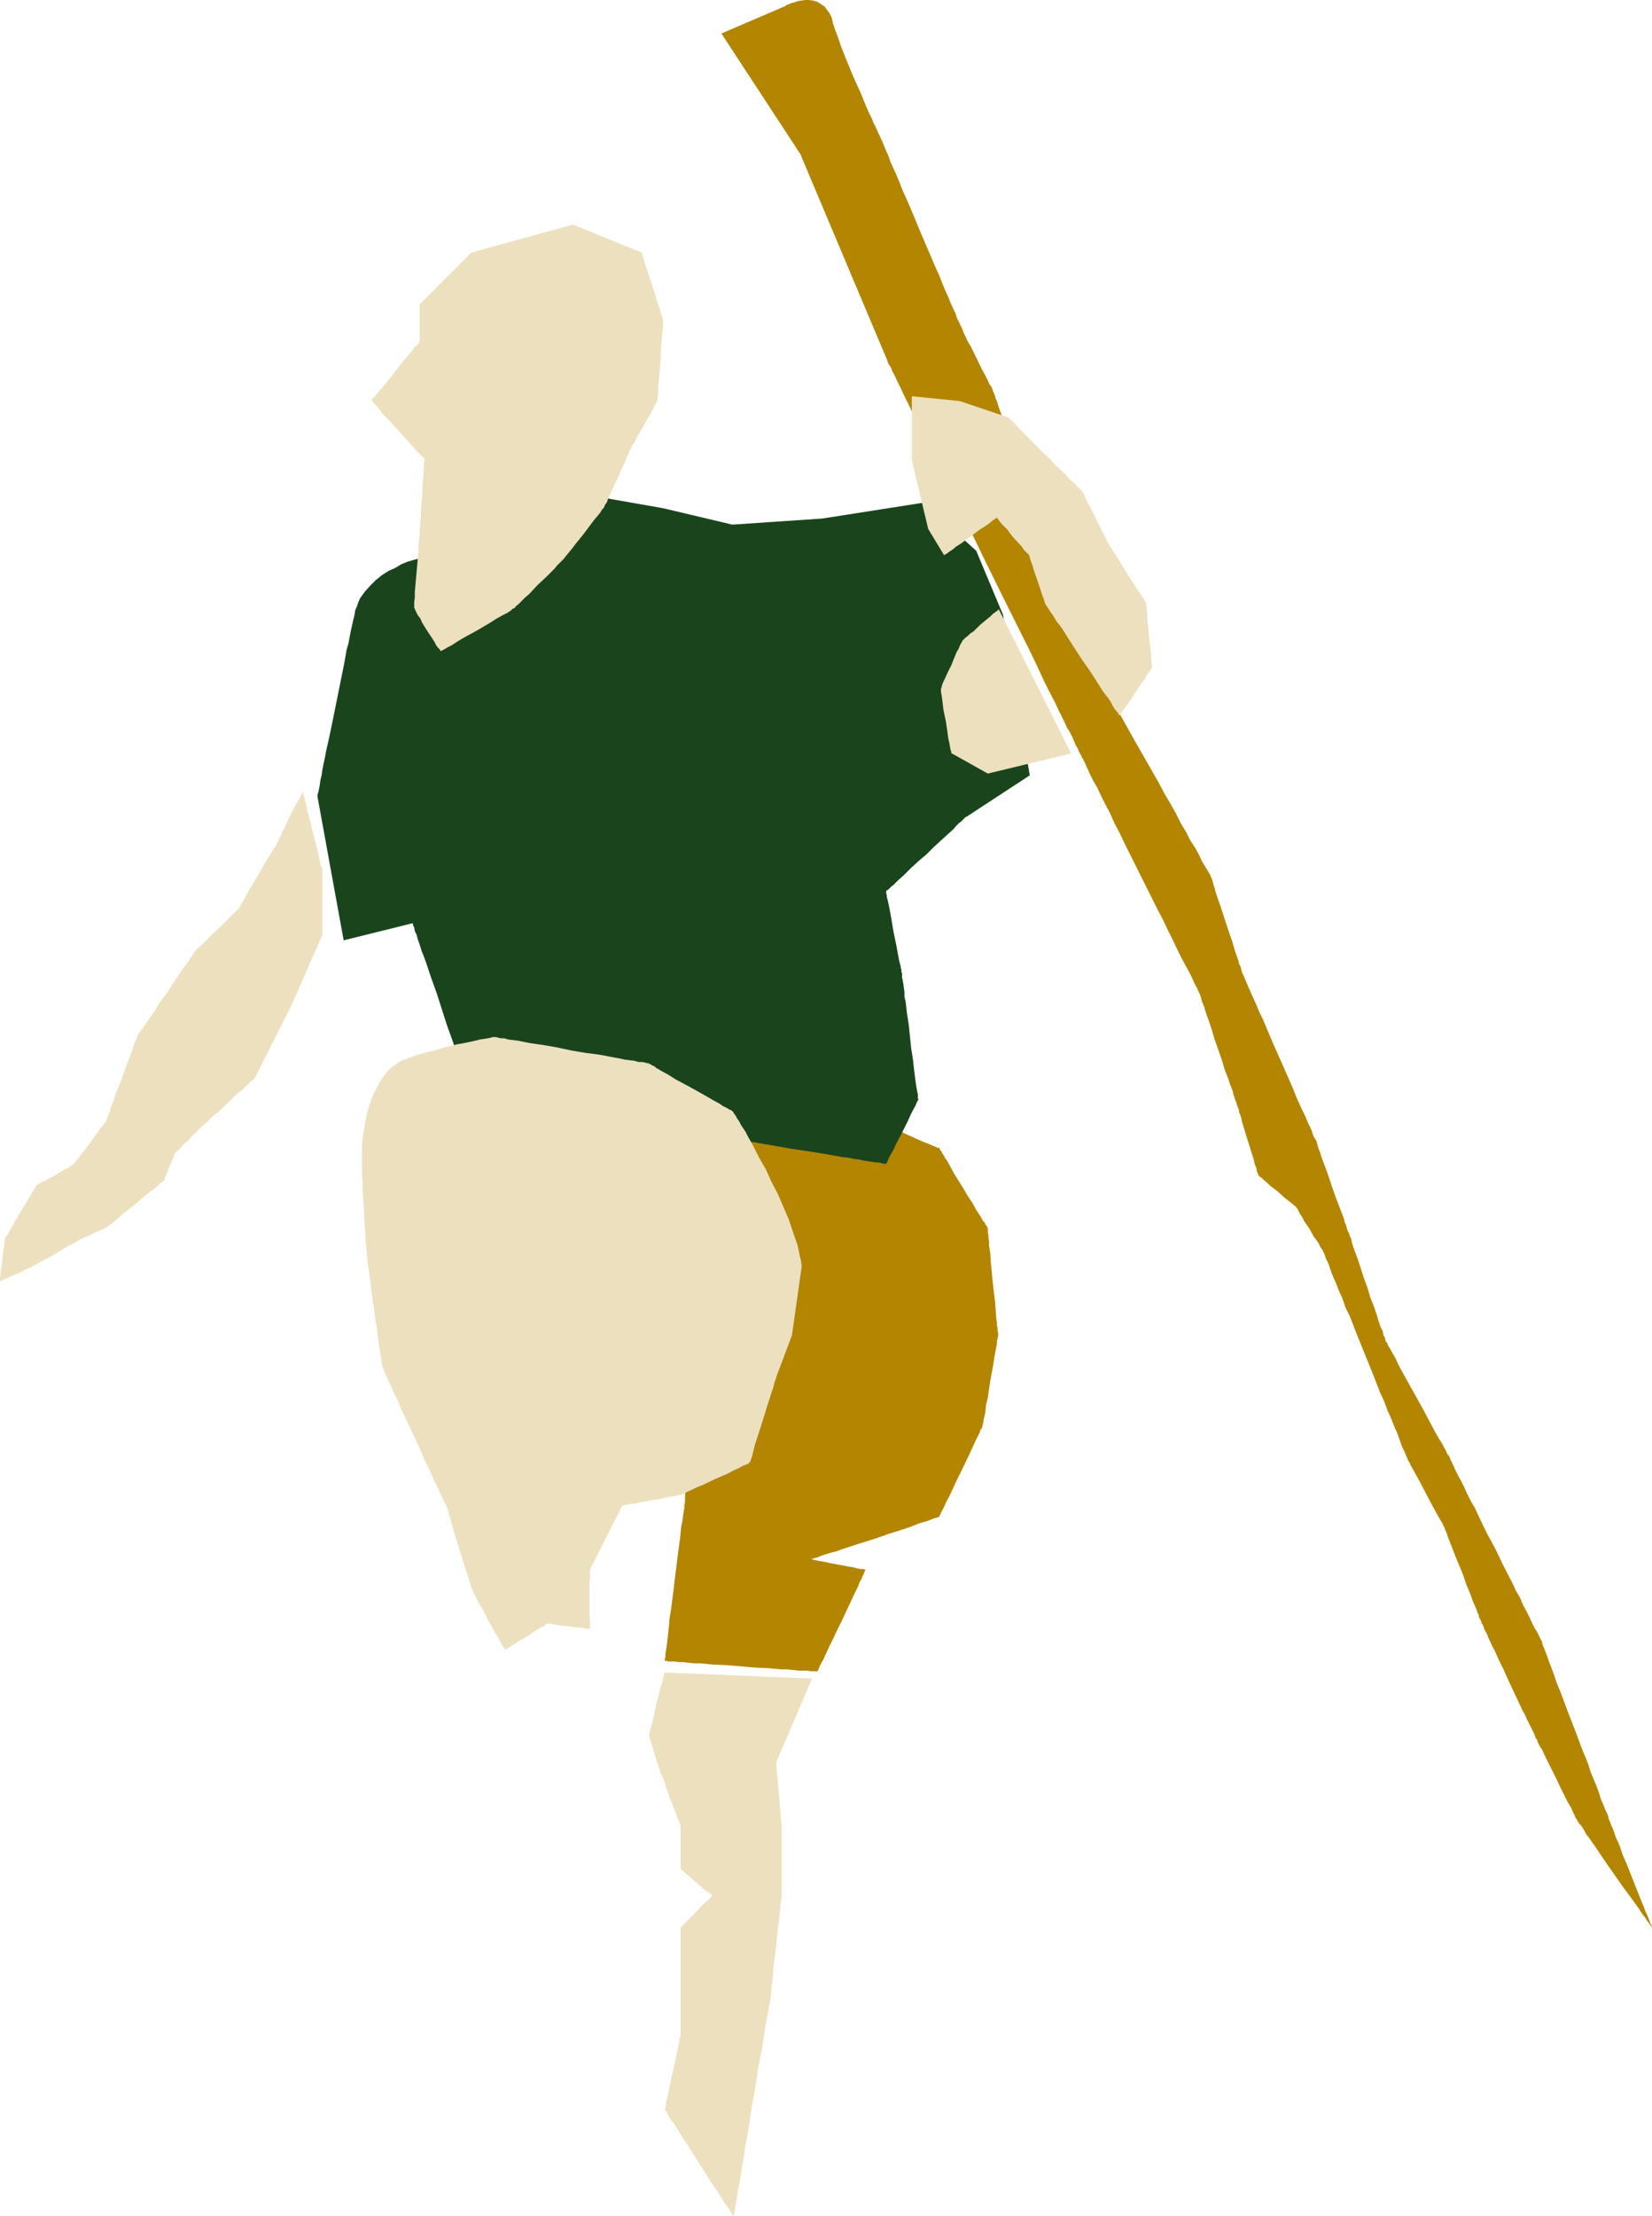
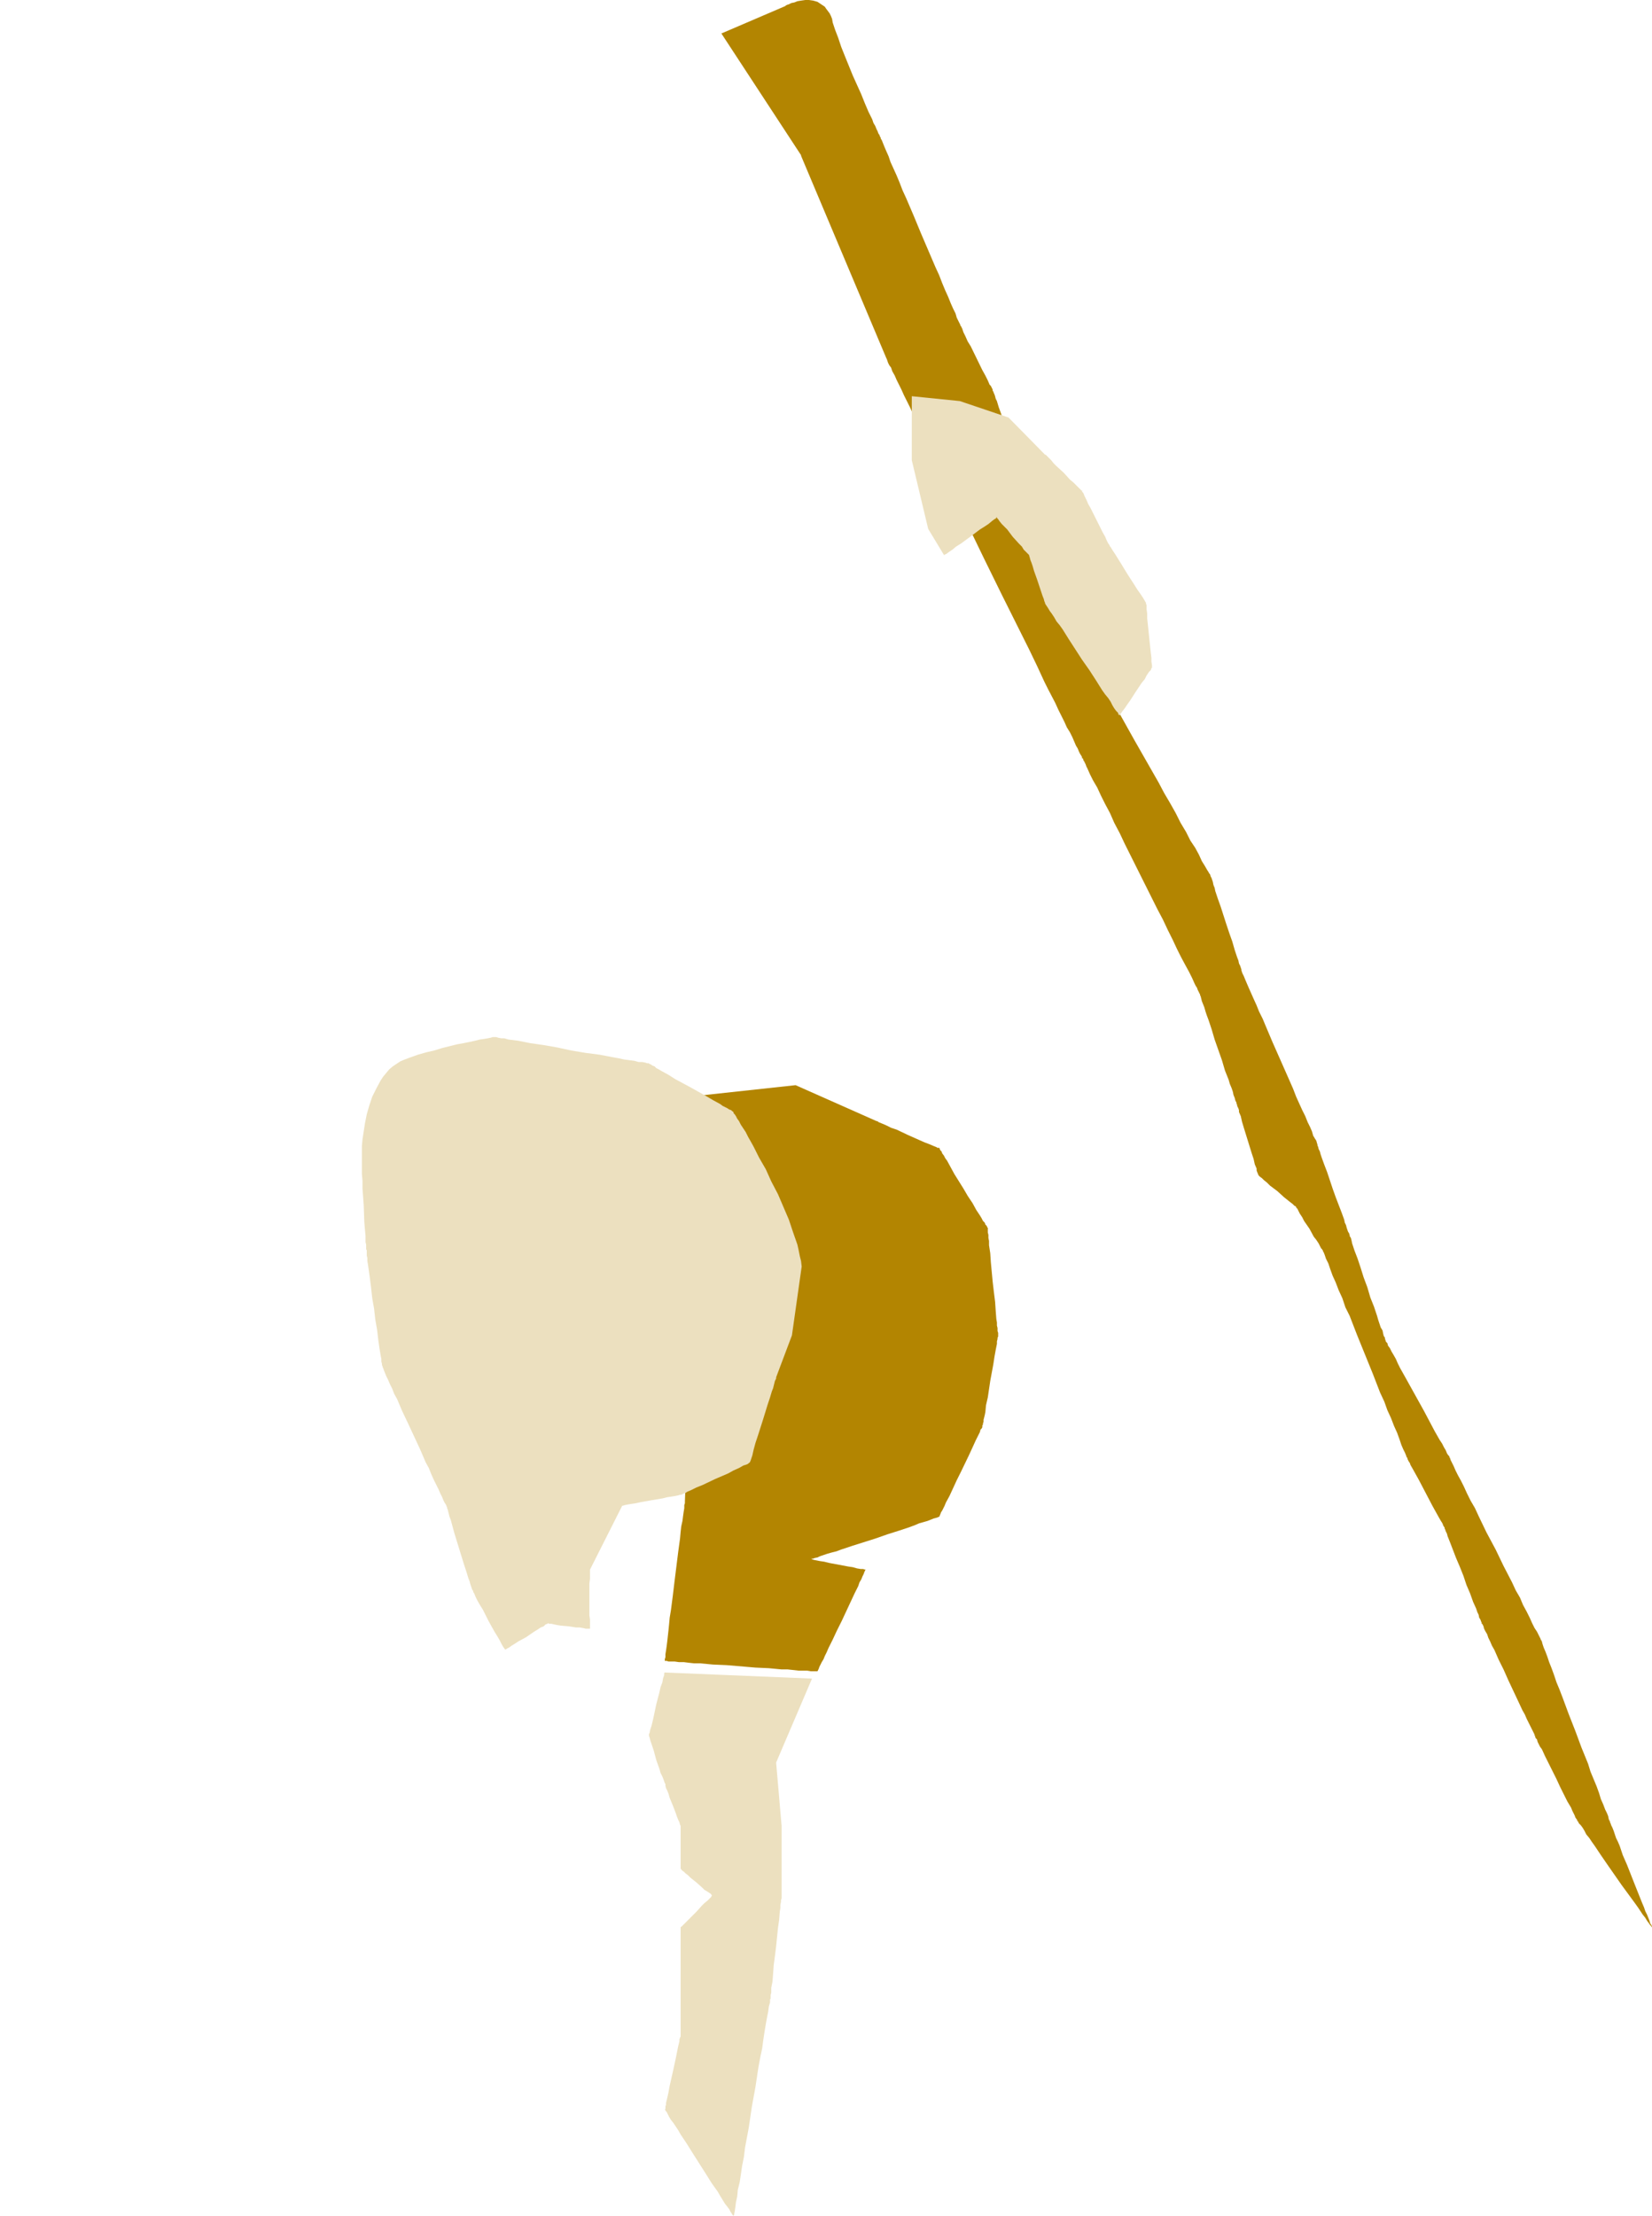
<svg xmlns="http://www.w3.org/2000/svg" xmlns:ns1="http://sodipodi.sourceforge.net/DTD/sodipodi-0.dtd" xmlns:ns2="http://www.inkscape.org/namespaces/inkscape" version="1.0" width="116.101mm" height="155.668mm" id="svg9" ns1:docname="T &amp; F - Pole Vaulter 04.wmf">
  <ns1:namedview id="namedview9" pagecolor="#ffffff" bordercolor="#000000" borderopacity="0.25" ns2:showpageshadow="2" ns2:pageopacity="0.0" ns2:pagecheckerboard="0" ns2:deskcolor="#d1d1d1" ns2:document-units="mm" />
  <defs id="defs1">
    <pattern id="WMFhbasepattern" patternUnits="userSpaceOnUse" width="6" height="6" x="0" y="0" />
  </defs>
  <path style="fill:#b38501;fill-opacity:1;fill-rule:evenodd;stroke:none" d="m 191.615,8.888 16.964,-7.272 0.162,-0.162 0.323,-0.162 0.485,-0.162 0.646,-0.323 0.808,-0.162 0.808,-0.323 0.969,-0.162 L 213.911,0 h 0.969 l 1.131,0.162 1.131,0.323 0.969,0.646 0.969,0.646 0.323,0.485 0.485,0.646 0.485,0.646 0.323,0.646 0.323,0.808 0.162,0.97 0.646,1.939 0.808,2.101 0.808,2.424 0.969,2.424 2.1,5.171 2.262,5.009 0.969,2.424 0.969,2.262 0.969,1.939 0.323,0.97 0.485,0.808 0.323,0.808 0.323,0.646 0.162,0.485 0.323,0.485 0.162,0.485 0.162,0.162 v 0.162 0.162 0 l 0.162,0.162 0.162,0.323 0.323,0.808 0.323,0.808 0.485,1.131 0.646,1.454 0.485,1.454 0.808,1.778 0.808,1.778 0.808,1.939 0.808,2.101 0.969,2.101 1.939,4.525 1.939,4.686 1.939,4.525 1.939,4.525 0.969,2.101 0.808,2.101 0.808,1.939 0.808,1.778 0.646,1.616 0.646,1.454 0.646,1.293 0.323,1.131 0.485,0.97 0.323,0.646 0.162,0.323 v 0.162 0 l 0.162,0.162 0.162,0.323 0.162,0.323 0.162,0.485 0.162,0.485 0.485,0.97 0.646,1.454 0.808,1.293 3.07,6.302 0.808,1.454 0.646,1.293 0.485,1.131 0.323,0.323 0.323,0.646 0.162,0.323 v 0.162 0.162 l 0.162,0.162 0.162,0.485 0.162,0.323 0.162,0.485 0.162,0.646 0.323,0.646 0.485,1.616 0.646,1.778 0.646,2.101 0.808,2.262 0.969,2.585 0.808,2.585 1.131,2.909 0.969,2.909 0.969,3.07 1.131,3.07 2.262,6.302 2.262,6.302 1.131,3.07 0.969,3.07 0.969,2.909 1.131,2.909 0.808,2.585 0.969,2.424 0.808,2.424 0.646,1.939 0.646,1.778 0.323,0.808 0.162,0.808 0.323,0.646 0.162,0.485 0.162,0.485 0.162,0.485 0.162,0.323 v 0.162 l 0.162,0.162 v 0 0.162 l 0.162,0.162 v 0.162 l 0.162,0.323 0.323,0.323 0.162,0.485 0.323,0.485 0.323,0.646 0.808,1.454 0.808,1.616 1.131,1.778 1.131,2.101 1.293,2.262 1.293,2.424 1.293,2.585 1.454,2.585 3.07,5.494 3.231,5.656 3.231,5.656 1.454,2.747 1.616,2.747 1.454,2.585 1.293,2.585 1.454,2.424 1.131,2.262 1.293,1.939 0.969,1.778 0.808,1.778 0.808,1.293 0.646,1.131 0.323,0.485 0.162,0.323 0.162,0.162 0.162,0.323 v 0 0.162 0 l 0.162,0.323 0.162,0.323 0.162,0.485 0.162,0.485 0.162,0.808 0.323,0.808 0.162,0.808 0.646,1.939 0.808,2.262 1.454,4.525 0.808,2.424 0.808,2.262 0.646,2.262 0.646,1.939 0.323,0.808 0.162,0.808 0.323,0.646 0.162,0.485 0.162,0.485 v 0.323 l 0.162,0.323 v 0 0.162 l 0.162,0.323 0.323,0.646 0.323,0.808 0.485,1.131 0.485,1.131 0.646,1.454 0.646,1.454 0.808,1.778 0.646,1.616 0.969,1.939 0.808,1.939 1.777,4.201 3.716,8.403 1.777,4.04 0.808,2.101 0.808,1.778 0.808,1.778 0.808,1.616 0.646,1.616 0.646,1.293 0.485,1.131 0.323,1.131 0.485,0.808 0.323,0.485 0.162,0.485 v 0 0.162 l 0.162,0.323 v 0.323 l 0.162,0.323 0.162,0.646 0.323,0.646 0.162,0.646 0.323,0.97 0.646,1.778 0.808,2.101 1.454,4.363 0.808,2.262 0.808,2.101 0.808,2.101 0.646,1.778 0.162,0.808 0.323,0.646 0.162,0.646 0.162,0.485 0.162,0.485 0.162,0.323 0.162,0.162 v 0.162 0 l 0.162,0.323 v 0.323 l 0.323,0.485 0.162,0.646 0.162,0.808 0.323,0.97 0.323,0.97 0.808,2.101 0.808,2.424 0.808,2.585 0.969,2.585 0.808,2.747 0.969,2.424 0.808,2.424 0.323,1.131 0.323,0.97 0.323,0.97 0.485,0.808 0.162,0.808 0.162,0.646 0.323,0.485 v 0.323 l 0.162,0.323 v 0 0.162 l 0.162,0.323 0.323,0.323 0.162,0.646 0.485,0.646 0.485,0.97 0.485,0.808 0.646,1.131 0.485,1.131 0.646,1.293 1.454,2.585 1.616,2.909 1.616,2.909 1.616,2.909 1.454,2.747 1.454,2.747 0.646,1.131 0.646,1.131 0.646,0.97 0.485,0.97 0.485,0.808 0.323,0.808 0.323,0.485 0.323,0.323 v 0.323 h 0.162 v 0.162 0 l 0.162,0.485 0.323,0.646 0.485,0.97 0.485,1.131 0.646,1.293 0.808,1.454 0.808,1.616 0.808,1.778 0.969,1.939 1.131,1.939 0.969,2.101 2.1,4.363 2.423,4.525 2.1,4.363 2.262,4.363 0.969,2.101 1.131,1.939 0.808,1.939 0.969,1.778 0.808,1.616 0.646,1.454 0.646,1.293 0.646,0.97 0.485,0.97 0.323,0.646 0.162,0.323 v 0.162 l 0.162,0.162 0.162,0.323 0.162,0.646 0.323,0.97 0.485,1.131 0.485,1.293 0.485,1.454 0.646,1.616 0.646,1.778 0.646,1.939 0.808,1.939 0.808,2.101 1.616,4.363 1.777,4.525 1.616,4.363 1.777,4.363 0.646,2.101 0.808,1.939 0.808,1.939 0.646,1.778 0.485,1.616 0.646,1.454 0.485,1.293 0.485,0.97 0.323,0.808 0.162,0.808 0.162,0.323 v 0.162 h 0.162 v 0.323 l 0.162,0.323 0.162,0.485 0.323,0.646 0.323,0.808 0.323,0.97 0.323,0.97 0.485,0.97 0.485,1.131 0.808,2.424 1.131,2.585 2.1,5.332 0.969,2.424 0.969,2.424 0.485,1.131 0.323,0.97 0.485,0.97 0.323,0.808 0.323,0.808 0.162,0.646 0.323,0.485 0.162,0.323 v 0.323 0 0 l -0.162,-0.323 -0.323,-0.323 -0.323,-0.485 -0.485,-0.646 -0.485,-0.808 -0.646,-0.808 -0.646,-0.97 -0.646,-0.97 -0.808,-1.131 -1.777,-2.424 -1.777,-2.424 -3.716,-5.332 -1.777,-2.585 -1.616,-2.424 -0.808,-1.131 -0.646,-0.97 -0.808,-0.97 -0.485,-0.97 -0.485,-0.808 -0.485,-0.646 -0.485,-0.485 -0.162,-0.323 -0.162,-0.323 h -0.162 v -0.162 -0.162 l -0.162,-0.162 -0.323,-0.485 -0.162,-0.485 -0.323,-0.646 -0.323,-0.646 -0.323,-0.808 -0.969,-1.616 -0.969,-1.939 -0.969,-1.939 -0.969,-2.101 -2.1,-4.201 -0.969,-1.939 -0.808,-1.778 -0.485,-0.646 -0.323,-0.646 -0.323,-0.646 -0.162,-0.646 -0.323,-0.323 -0.162,-0.323 v -0.162 -0.162 h -0.162 v -0.323 l -0.162,-0.323 -0.323,-0.646 -0.323,-0.646 -0.323,-0.646 -0.485,-0.97 -0.485,-0.97 -0.485,-1.131 -0.646,-1.131 -1.131,-2.424 -1.293,-2.747 -1.293,-2.747 -1.293,-2.909 -1.293,-2.585 -1.131,-2.585 -0.646,-1.131 -0.485,-1.131 -0.485,-0.97 -0.323,-0.97 -0.485,-0.808 -0.323,-0.646 -0.162,-0.646 -0.162,-0.323 -0.162,-0.323 h -0.162 v -0.162 -0.162 l -0.162,-0.323 -0.162,-0.485 -0.323,-0.485 -0.162,-0.808 -0.323,-0.646 -0.323,-0.97 -0.808,-1.778 -0.808,-2.262 -0.969,-2.262 -0.808,-2.424 -0.969,-2.424 -0.969,-2.262 -0.808,-2.101 -0.808,-2.101 -0.323,-0.808 -0.323,-0.808 -0.162,-0.646 -0.323,-0.646 -0.162,-0.485 -0.162,-0.323 v -0.162 -0.162 h -0.162 v -0.162 l -0.162,-0.162 -0.162,-0.485 -0.162,-0.323 -0.323,-0.485 -0.646,-1.131 -0.808,-1.454 -0.808,-1.454 -3.554,-6.787 -0.808,-1.454 -0.808,-1.454 -0.646,-1.131 -0.162,-0.485 -0.323,-0.485 -0.162,-0.323 -0.162,-0.323 v -0.162 -0.162 0 h -0.162 l -0.162,-0.485 -0.323,-0.808 -0.485,-0.97 -0.485,-1.131 -0.485,-1.454 -0.646,-1.778 -0.808,-1.778 -0.808,-2.101 -0.969,-2.101 -0.808,-2.262 -1.131,-2.424 -1.939,-5.009 -4.201,-10.342 -1.939,-5.009 -1.131,-2.262 -0.808,-2.424 -0.969,-2.101 -0.808,-2.101 -0.808,-1.778 -0.646,-1.778 -0.485,-1.454 -0.646,-1.293 -0.323,-0.97 -0.323,-0.808 -0.162,-0.162 v -0.323 h -0.162 v -0.162 0 l -0.323,-0.323 -0.323,-0.646 -0.323,-0.646 -0.646,-0.97 -0.646,-0.808 -1.131,-2.101 -1.454,-2.101 -0.485,-0.97 -0.646,-0.97 -0.323,-0.646 -0.323,-0.646 -0.323,-0.323 v -0.162 l -0.162,-0.162 -0.323,-0.162 -0.485,-0.485 -0.646,-0.485 -0.808,-0.646 -0.808,-0.646 -1.777,-1.616 -1.939,-1.454 -0.808,-0.808 -0.808,-0.646 -0.485,-0.485 -0.646,-0.485 -0.323,-0.323 v -0.162 0 l -0.162,-0.162 v -0.162 l -0.162,-0.323 -0.162,-0.485 v -0.485 l -0.485,-1.131 -0.323,-1.454 -0.485,-1.454 -2.1,-6.787 -0.485,-1.616 -0.323,-1.454 -0.485,-1.131 v -0.485 l -0.162,-0.485 -0.162,-0.323 -0.162,-0.323 v -0.162 0 -0.162 l -0.162,-0.162 v -0.323 l -0.323,-0.646 -0.162,-0.646 -0.323,-0.808 -0.162,-0.808 -0.323,-0.97 -0.485,-1.131 -0.323,-1.131 -0.969,-2.424 -0.808,-2.747 -0.969,-2.747 -0.969,-2.747 -0.808,-2.747 -0.808,-2.424 -0.485,-1.293 -0.323,-0.97 -0.323,-1.131 -0.323,-0.808 -0.323,-0.808 -0.162,-0.646 -0.162,-0.646 -0.162,-0.323 v -0.323 h -0.162 v -0.162 0 l -0.162,-0.323 -0.162,-0.323 -0.162,-0.323 -0.162,-0.485 -0.323,-0.485 -0.323,-0.646 -0.646,-1.454 -0.808,-1.616 -0.969,-1.778 -1.131,-2.101 -1.131,-2.262 -1.131,-2.424 -1.293,-2.585 -1.293,-2.747 -1.454,-2.747 -1.454,-2.909 -2.908,-5.817 -2.908,-5.817 -1.454,-2.909 -1.293,-2.747 -1.454,-2.747 -1.131,-2.585 -1.293,-2.424 -1.131,-2.262 -0.969,-2.101 -1.131,-1.939 -0.808,-1.616 -0.646,-1.454 -0.323,-0.646 -0.162,-0.485 -0.485,-0.97 -0.162,-0.162 v -0.323 l -0.162,-0.162 v 0 h -0.162 v -0.323 l -0.162,-0.323 -0.323,-0.485 -0.323,-0.646 -0.323,-0.808 -0.485,-0.808 -0.485,-1.131 -0.485,-1.131 -0.646,-1.293 -0.808,-1.293 -0.646,-1.454 -0.808,-1.616 -0.808,-1.616 -0.808,-1.778 -1.939,-3.717 -0.969,-1.939 -1.939,-4.201 -2.1,-4.363 -2.262,-4.525 -2.423,-4.848 -2.423,-4.848 -4.847,-9.857 -4.847,-10.019 -2.423,-4.848 -2.262,-4.686 -2.262,-4.686 -2.1,-4.363 -2.1,-4.201 -0.969,-1.939 -0.969,-1.939 -0.969,-1.778 -0.808,-1.778 -0.808,-1.616 -0.808,-1.616 -0.646,-1.454 -0.646,-1.293 -0.646,-1.293 -0.485,-1.131 -0.646,-1.131 -0.323,-0.97 -0.485,-0.646 -0.323,-0.646 -0.162,-0.485 -0.162,-0.485 -0.162,-0.323 v 0 L 212.78,41.367 v -0.162 z" id="path1" />
  <path style="fill:#b38501;fill-opacity:1;fill-rule:evenodd;stroke:none" d="m 185.961,290.864 25.366,-2.747 21.488,9.534 v 0 h 0.162 l 0.485,0.323 0.808,0.323 1.131,0.485 1.293,0.646 1.454,0.485 3.07,1.454 2.908,1.293 1.454,0.646 1.293,0.485 1.131,0.485 0.808,0.323 0.162,0.162 h 0.323 0.162 v 0 l 0.162,0.162 v 0.162 l 0.162,0.323 0.323,0.323 0.162,0.485 0.485,0.646 0.323,0.646 0.485,0.646 0.969,1.778 0.969,1.778 2.423,3.878 1.131,1.939 1.293,1.939 0.969,1.778 0.969,1.454 0.485,0.808 0.323,0.646 0.485,0.485 0.162,0.485 0.323,0.323 0.162,0.323 v 0.162 h 0.162 v 0.162 0.162 0.485 0.485 l 0.162,0.646 v 0.808 l 0.162,0.808 v 1.131 l 0.323,2.101 0.162,2.424 0.485,5.171 0.323,2.747 0.323,2.585 0.162,2.424 0.162,2.101 0.162,0.97 v 0.808 l 0.162,0.646 v 0.808 l 0.162,0.485 v 0.323 0.162 0.162 0 0.323 l -0.162,0.323 v 0.323 l -0.162,0.646 v 0.646 l -0.162,0.808 -0.162,0.808 -0.323,1.778 -0.323,2.101 -0.808,4.363 -0.646,4.363 -0.485,2.101 -0.162,1.778 -0.162,0.808 -0.162,0.646 -0.162,0.646 v 0.485 l -0.162,0.485 v 0.323 l -0.162,0.162 v 0 0.162 0.323 l -0.162,0.323 -0.323,0.323 -0.162,0.646 -0.323,0.646 -0.323,0.646 -0.485,0.97 -0.808,1.778 -0.969,2.101 -2.1,4.363 -1.131,2.262 -0.969,2.101 -0.969,2.101 -0.969,1.778 -0.323,0.808 -0.323,0.646 -0.323,0.646 -0.323,0.485 -0.162,0.485 -0.162,0.323 v 0.162 l -0.162,0.162 v 0 l -0.323,0.162 -0.485,0.162 -0.646,0.162 -0.808,0.323 -0.808,0.323 -1.131,0.323 -1.131,0.323 -1.131,0.485 -1.293,0.485 -2.908,0.97 -3.07,0.97 -3.231,1.131 -3.07,0.97 -3.07,0.97 -2.908,0.97 -1.293,0.485 -1.293,0.323 -1.131,0.323 -0.969,0.323 -0.969,0.323 -0.646,0.323 -0.808,0.162 -0.323,0.162 h -0.323 -0.162 l 0.162,0.162 v 0 l 0.485,0.162 0.808,0.162 0.808,0.162 1.131,0.162 1.293,0.323 2.585,0.485 2.585,0.485 1.131,0.162 1.131,0.323 0.969,0.162 h 0.646 l 0.485,0.162 h 0.162 v 0 l -0.162,0.323 -0.162,0.323 -0.162,0.485 -0.323,0.646 -0.323,0.808 -0.485,0.808 -0.323,0.97 -0.969,1.939 -1.131,2.424 -1.131,2.424 -1.131,2.424 -1.293,2.585 -1.131,2.424 -1.131,2.262 -0.485,1.131 -0.485,0.97 -0.323,0.808 -0.485,0.808 -0.323,0.646 -0.323,0.646 -0.162,0.485 -0.162,0.323 -0.162,0.323 v 0 h -0.969 -0.808 l -0.969,-0.162 h -0.969 -1.293 l -1.454,-0.162 -1.454,-0.162 h -1.616 l -3.393,-0.323 -3.554,-0.162 -7.594,-0.646 -3.716,-0.162 -3.393,-0.323 h -1.616 l -1.454,-0.162 -1.293,-0.162 h -1.293 l -1.131,-0.162 h -0.808 -0.808 l -0.485,-0.162 h -0.323 -0.162 v -0.485 l 0.162,-0.485 v -0.808 l 0.162,-0.97 0.162,-1.131 0.162,-1.293 0.162,-1.454 0.162,-1.454 0.162,-1.616 0.162,-1.778 0.323,-1.939 0.485,-3.717 0.485,-4.04 0.485,-3.878 0.485,-3.878 0.485,-3.555 0.162,-1.778 0.162,-1.454 0.323,-1.454 0.162,-1.293 0.162,-1.131 0.162,-0.97 v -0.808 l 0.162,-0.485 v -0.485 0 z" id="path2" />
-   <path style="fill:#1a451c;fill-opacity:1;fill-rule:evenodd;stroke:none" d="m 84.337,211.523 6.947,38.136 18.257,-4.525 0.162,0.162 v 0.323 l 0.323,0.646 0.162,0.97 0.485,0.97 0.323,1.293 0.485,1.293 0.485,1.616 0.646,1.616 0.646,1.778 0.646,1.939 0.646,1.939 1.454,4.04 2.747,8.564 1.454,4.04 0.646,1.939 0.646,1.939 0.646,1.778 0.646,1.616 0.485,1.454 0.485,1.454 0.323,1.131 0.485,0.97 0.162,0.97 0.323,0.485 v 0.485 h 0.162 v 0 l 0.323,0.162 h 0.323 l 0.646,0.162 h 0.646 l 0.808,0.162 0.969,0.162 0.969,0.162 1.131,0.323 1.454,0.162 1.293,0.323 1.616,0.162 1.616,0.323 1.616,0.323 1.939,0.323 1.777,0.323 4.039,0.646 4.362,0.808 4.524,0.646 4.685,0.808 5.008,0.808 5.008,0.97 20.519,3.393 5.008,0.808 5.008,0.808 4.685,0.808 4.524,0.808 4.362,0.646 4.039,0.646 1.939,0.323 1.777,0.323 1.777,0.323 1.616,0.162 1.454,0.323 1.454,0.162 1.293,0.323 1.131,0.162 1.131,0.162 0.969,0.162 h 0.808 l 0.646,0.162 0.485,0.162 h 0.485 0.162 0.162 l 0.162,-0.323 0.323,-0.646 0.162,-0.485 0.646,-1.131 0.646,-1.131 0.646,-1.454 1.616,-3.07 1.616,-3.232 0.646,-1.454 0.646,-1.293 0.646,-1.131 0.323,-0.808 0.162,-0.323 0.162,-0.323 0.162,-0.162 v 0 -0.162 l -0.162,-0.162 v -0.485 -0.646 l -0.162,-0.646 -0.162,-0.97 -0.162,-0.97 -0.162,-1.131 -0.162,-1.293 -0.162,-1.293 -0.323,-2.909 -0.485,-3.07 -0.646,-6.302 -0.485,-3.07 -0.323,-2.909 -0.323,-1.293 v -1.293 l -0.162,-1.131 -0.162,-1.131 -0.162,-0.97 -0.162,-0.646 v -0.646 -0.485 l -0.162,-0.323 v -0.162 0 -0.162 -0.323 l -0.162,-0.323 v -0.485 l -0.162,-0.485 -0.323,-1.293 -0.323,-1.778 -0.323,-1.778 -0.808,-3.878 -0.646,-3.878 -0.323,-1.778 -0.323,-1.616 -0.323,-1.454 -0.162,-0.485 v -0.485 l -0.162,-0.485 v -0.323 -0.162 0 -0.162 l 0.162,-0.162 0.323,-0.162 0.323,-0.323 0.485,-0.485 0.646,-0.485 0.646,-0.646 0.646,-0.646 1.616,-1.454 1.777,-1.778 1.939,-1.778 2.1,-1.778 1.939,-1.939 1.939,-1.778 1.777,-1.616 1.616,-1.454 0.646,-0.808 0.646,-0.646 0.646,-0.485 0.485,-0.485 0.323,-0.323 0.323,-0.323 0.162,-0.162 h 0.162 l 16.803,-10.988 -7.109,-42.66 -7.109,-16.967 -14.056,-12.766 -26.82,4.201 -23.912,1.616 -18.418,-4.363 -15.672,-2.747 -46.531,15.513 h -0.162 -0.162 -0.162 l -0.323,0.162 -0.808,0.162 -1.131,0.323 -1.293,0.323 -1.616,0.485 -1.616,0.646 -1.616,0.97 -1.777,0.808 -1.777,1.131 -1.616,1.293 -1.454,1.454 -1.454,1.616 -1.293,1.778 -0.485,1.131 -0.323,0.97 -0.485,1.131 -0.162,1.131 -0.323,1.293 -0.323,1.454 -0.323,1.454 -0.323,1.616 -0.323,1.778 -0.485,1.616 -0.646,3.717 -3.231,15.998 -0.808,3.878 -0.808,3.555 -0.323,1.778 -0.323,1.454 -0.323,1.616 -0.162,1.293 -0.323,1.293 -0.162,1.131 -0.162,0.97 -0.162,0.808 -0.162,0.646 -0.162,0.485 v 0.323 z" id="path3" />
-   <path style="fill:#ece0bf;fill-opacity:1;fill-rule:evenodd;stroke:none" d="m 125.212,67.06 -13.733,13.735 v 9.857 0.162 l -0.162,0.162 -0.162,0.162 -0.162,0.323 -0.485,0.323 -0.323,0.323 -0.808,1.131 -0.969,1.131 -1.131,1.293 -2.262,2.909 -2.262,2.909 -1.131,1.293 -0.969,1.131 -0.808,0.97 -0.323,0.485 -0.323,0.323 -0.323,0.162 -0.162,0.323 v 0 0.162 l 0.162,0.162 0.162,0.162 0.162,0.323 0.323,0.323 0.485,0.485 0.808,0.97 0.969,1.293 1.293,1.293 5.17,5.656 1.131,1.293 1.131,1.293 0.969,0.97 0.323,0.323 0.323,0.323 0.323,0.323 0.162,0.162 0.162,0.162 v 0 0 0.323 0.162 l -0.162,0.485 v 0.97 l -0.162,1.293 v 1.454 l -0.162,1.778 -0.162,3.555 -0.323,3.555 v 1.778 l -0.162,1.454 v 1.293 l -0.162,0.485 v 0.485 0.323 0.485 0 0.162 0.323 l -0.162,0.323 v 0.97 l -0.162,1.454 v 1.454 l -0.162,1.616 -0.323,3.717 -0.323,3.555 -0.162,1.778 v 1.454 l -0.162,1.293 v 0.808 0.485 0.162 0.162 0 l 0.162,0.162 0.162,0.485 0.323,0.646 0.323,0.646 0.646,0.808 0.485,1.131 1.293,2.101 1.293,1.939 0.646,0.97 0.485,0.97 0.485,0.646 0.485,0.485 0.162,0.323 0.162,0.162 v 0 l 0.162,-0.162 0.323,-0.162 0.323,-0.162 0.323,-0.162 0.485,-0.323 0.646,-0.323 0.646,-0.323 1.454,-0.97 1.616,-0.97 3.554,-1.939 3.554,-2.101 1.777,-1.131 1.454,-0.808 1.293,-0.646 0.485,-0.323 0.485,-0.323 0.323,-0.323 0.162,-0.162 h 0.162 l 0.162,-0.162 v 0 h 0.162 l 0.162,-0.162 0.162,-0.323 0.646,-0.485 0.808,-0.808 0.969,-0.97 1.131,-0.97 2.262,-2.424 2.423,-2.262 1.131,-1.131 0.969,-0.97 0.646,-0.808 0.646,-0.646 0.323,-0.323 0.162,-0.162 0.162,-0.162 v 0 0 l 0.162,-0.162 0.162,-0.162 0.162,-0.162 0.485,-0.646 0.808,-0.97 0.808,-0.97 0.969,-1.293 2.1,-2.585 1.939,-2.585 0.969,-1.293 0.969,-1.131 0.646,-0.808 0.485,-0.808 0.323,-0.323 0.162,-0.162 v -0.162 0 0 l 0.162,-0.162 v -0.162 l 0.162,-0.323 0.485,-0.646 0.323,-1.131 0.646,-1.131 0.485,-1.293 1.454,-2.909 1.131,-2.747 0.646,-1.293 0.485,-1.293 0.485,-0.97 0.323,-0.808 0.162,-0.323 0.162,-0.162 v -0.162 0 l 0.162,-0.162 0.162,-0.485 0.323,-0.485 0.485,-0.808 0.485,-0.97 0.646,-1.131 1.293,-2.262 1.293,-2.262 0.646,-1.131 0.485,-0.97 0.485,-0.97 0.323,-0.646 0.323,-0.485 v 0 -0.162 -0.162 -0.323 -0.323 l 0.162,-0.485 v -0.485 -1.293 l 0.162,-1.616 0.162,-1.778 0.323,-3.878 0.162,-4.04 0.162,-1.778 0.162,-1.616 0.162,-1.293 v -0.646 -0.485 -0.485 -0.323 -0.162 -0.162 0 l -0.162,-0.323 v -0.323 l -0.162,-0.323 -0.162,-0.485 -0.323,-1.131 -0.485,-1.454 -0.485,-1.454 -0.969,-3.232 -1.131,-3.393 -0.485,-1.454 -0.485,-1.454 -0.323,-1.131 -0.162,-0.485 -0.162,-0.485 v -0.323 l -0.162,-0.162 v -0.162 0 L 152.194,59.627 Z" id="path4" />
  <path style="fill:#ece0bf;fill-opacity:1;fill-rule:evenodd;stroke:none" d="m 242.185,122.163 4.362,18.26 4.201,6.948 h 0.162 v -0.162 h 0.162 l 0.323,-0.162 0.646,-0.485 0.969,-0.646 0.969,-0.808 1.293,-0.808 2.423,-1.778 2.585,-1.939 1.293,-0.808 0.969,-0.646 0.969,-0.808 0.646,-0.485 0.323,-0.162 0.162,-0.162 v -0.162 h 0.162 v 0.162 l 0.323,0.323 0.323,0.485 0.646,0.808 0.646,0.646 0.808,0.808 1.454,1.939 1.616,1.778 0.808,0.808 0.485,0.808 0.646,0.646 0.485,0.485 0.162,0.162 0.162,0.162 v 0.162 l 0.162,0.485 0.162,0.646 0.323,0.808 0.323,0.97 0.323,1.131 0.808,2.262 0.808,2.424 0.323,0.97 0.323,0.97 0.323,0.808 0.162,0.646 0.162,0.323 v 0.162 0 l 0.162,0.323 0.323,0.485 0.323,0.485 0.485,0.808 0.485,0.646 0.646,0.97 0.646,1.131 0.808,0.97 0.808,1.131 1.616,2.585 1.777,2.747 1.777,2.747 1.939,2.747 1.777,2.747 1.616,2.585 0.808,1.131 0.808,0.97 0.646,0.97 0.485,0.97 0.485,0.808 0.485,0.646 0.485,0.485 0.162,0.485 0.162,0.162 h 0.162 v 0 l 0.323,-0.485 0.323,-0.485 0.646,-0.808 0.646,-0.97 0.808,-1.131 1.454,-2.262 1.616,-2.424 0.808,-0.97 0.485,-0.97 0.646,-0.97 0.485,-0.485 0.162,-0.485 0.162,-0.162 v 0 -0.162 -0.162 -0.323 l -0.162,-0.97 V 174.68 l -0.162,-1.293 -0.162,-1.454 -0.646,-6.302 -0.162,-1.454 v -1.293 l -0.162,-1.131 v -0.808 -0.323 l -0.162,-0.323 v -0.162 0 -0.162 l -0.162,-0.162 -0.162,-0.323 -0.485,-0.808 -0.646,-0.97 -0.808,-1.131 -0.808,-1.293 -1.777,-2.747 -1.777,-2.909 -0.808,-1.293 -0.808,-1.293 -0.646,-0.97 -0.485,-0.808 -0.162,-0.162 -0.162,-0.323 v -0.162 h -0.162 v -0.162 0 l -0.162,-0.162 -0.162,-0.323 -0.323,-0.646 -0.323,-0.808 -0.646,-1.131 -0.646,-1.293 -1.293,-2.585 -1.293,-2.585 -0.646,-1.131 -0.485,-1.131 -0.485,-0.97 -0.323,-0.808 -0.323,-0.323 v -0.162 -0.162 h -0.162 l -0.323,-0.323 -0.485,-0.485 -0.646,-0.646 -0.646,-0.646 -0.969,-0.808 -1.616,-1.778 -1.939,-1.778 -0.808,-0.808 -0.646,-0.808 -0.646,-0.646 -0.485,-0.485 -0.323,-0.323 h -0.162 l -9.694,-9.857 -12.925,-4.363 -12.764,-1.293 z" id="path5" />
-   <path style="fill:#ece0bf;fill-opacity:1;fill-rule:evenodd;stroke:none" d="m 284.515,200.05 -22.134,5.332 -9.532,-5.332 h -0.162 v -0.162 -0.323 l -0.162,-0.323 -0.162,-0.808 -0.162,-0.97 -0.323,-1.454 -0.162,-1.293 -0.485,-3.232 -0.646,-3.07 -0.162,-1.454 -0.162,-1.293 -0.162,-1.131 -0.162,-0.808 v -0.323 -0.323 -0.162 l 0.162,-0.485 0.162,-0.646 0.323,-0.808 0.485,-0.97 0.485,-1.131 1.131,-2.262 0.969,-2.424 0.485,-1.131 0.485,-0.808 0.323,-0.808 0.323,-0.646 0.323,-0.485 v -0.162 0 l 0.162,-0.162 0.162,-0.162 0.485,-0.485 0.646,-0.485 0.646,-0.646 0.969,-0.646 1.616,-1.616 1.939,-1.616 0.808,-0.646 0.646,-0.646 0.646,-0.485 0.485,-0.323 0.323,-0.323 0.162,-0.162 z" id="path6" />
  <path style="fill:#ece0bf;fill-opacity:1;fill-rule:evenodd;stroke:none" d="m 212.942,336.271 -2.585,18.26 -4.201,11.15 v 0.162 0.162 l -0.162,0.323 -0.162,0.323 -0.162,0.646 -0.162,0.646 -0.162,0.646 -0.323,0.808 -0.485,1.616 -0.646,1.939 -1.293,4.201 -1.293,4.04 -0.646,1.939 -0.485,1.778 -0.323,1.454 -0.323,0.97 -0.162,0.485 -0.162,0.323 v 0.162 0 h -0.162 l -0.162,0.162 -0.162,0.162 -0.323,0.162 -0.485,0.162 -0.485,0.162 -1.131,0.646 -1.454,0.646 -1.454,0.808 -3.393,1.454 -3.393,1.616 -1.616,0.646 -1.293,0.646 -1.131,0.485 -0.485,0.323 -0.485,0.162 -0.323,0.162 -0.323,0.162 v 0 h -0.162 v 0 h -0.162 l -0.485,0.162 -0.808,0.162 -0.969,0.162 -1.131,0.162 -1.293,0.323 -2.908,0.485 -2.747,0.485 -1.454,0.323 -1.131,0.162 -0.969,0.162 -0.808,0.162 -0.485,0.162 v 0 h -0.162 l -8.563,16.967 v 0 0.162 0.485 0.808 0.97 l -0.162,1.293 v 8.403 l 0.162,1.131 v 0.97 0.808 0.485 0.162 0 h -0.485 -0.646 l -0.646,-0.162 -0.969,-0.162 h -0.969 l -2.1,-0.323 -1.939,-0.162 -0.969,-0.162 -0.808,-0.162 -0.646,-0.162 h -0.646 l -0.323,-0.162 v 0 l -0.162,0.162 -0.485,0.162 -0.485,0.485 -0.808,0.323 -0.969,0.646 -0.808,0.485 -2.1,1.454 -2.1,1.131 -0.969,0.646 -0.808,0.485 -0.646,0.485 -0.646,0.323 -0.162,0.162 h -0.162 -0.162 v 0 l -0.162,-0.323 -0.162,-0.162 -0.485,-0.808 -0.485,-0.97 -0.646,-1.131 -0.808,-1.293 -1.616,-2.909 -1.454,-2.909 -0.808,-1.293 -0.646,-1.131 -0.485,-0.97 -0.323,-0.808 -0.162,-0.323 -0.162,-0.162 v -0.162 -0.162 0 l -0.162,-0.162 -0.162,-0.323 -0.162,-0.485 -0.162,-0.485 -0.162,-0.485 -0.162,-0.646 -0.323,-0.808 -0.485,-1.616 -0.646,-1.939 -1.293,-4.201 -1.293,-4.201 -0.485,-1.778 -0.485,-1.778 -0.323,-0.808 -0.162,-0.646 -0.162,-0.646 -0.162,-0.646 -0.162,-0.323 v -0.323 l -0.162,-0.162 v -0.162 0 l -0.162,-0.323 -0.323,-0.485 -0.323,-0.646 -0.323,-0.808 -0.485,-0.97 -0.485,-1.131 -0.646,-1.293 -0.646,-1.293 -0.646,-1.454 -0.646,-1.616 -0.808,-1.454 -1.454,-3.393 -3.231,-6.948 -1.616,-3.393 -1.293,-3.07 -0.808,-1.454 -0.485,-1.293 -0.646,-1.293 -0.485,-1.131 -0.485,-0.97 -0.323,-0.808 -0.323,-0.808 -0.162,-0.485 -0.162,-0.323 v -0.162 0 l -0.162,-0.323 v -0.323 l -0.162,-0.646 v -0.646 l -0.162,-0.808 -0.162,-0.97 -0.162,-0.97 -0.162,-1.131 -0.162,-1.131 -0.323,-2.747 -0.485,-2.747 -0.323,-2.909 -0.485,-2.747 -0.323,-2.909 -0.323,-2.585 -0.162,-1.131 -0.162,-1.131 -0.162,-1.131 -0.162,-0.97 v -0.808 l -0.162,-0.646 v -0.485 -0.485 -0.323 -0.162 l -0.162,-0.162 v -0.323 -0.485 -0.485 l -0.162,-0.646 v -1.616 l -0.162,-1.778 -0.162,-1.939 -0.162,-4.525 -0.323,-4.363 v -2.101 l -0.162,-1.778 v -1.454 -2.262 -0.162 -0.162 -1.939 -0.646 -0.808 l 0.162,-1.778 0.323,-2.101 0.323,-2.101 0.485,-2.424 0.646,-2.262 0.808,-2.424 1.131,-2.262 1.131,-2.101 0.646,-0.97 0.808,-0.97 0.808,-0.97 0.969,-0.808 0.969,-0.646 0.969,-0.646 1.131,-0.485 1.293,-0.485 2.262,-0.808 2.262,-0.646 2.1,-0.485 2.1,-0.646 1.939,-0.485 1.939,-0.485 1.777,-0.323 1.616,-0.323 1.454,-0.323 1.293,-0.323 1.131,-0.162 0.969,-0.162 0.808,-0.162 0.485,-0.162 h 0.323 0.323 v 0 h 0.323 l 0.485,0.162 0.808,0.162 h 0.808 l 1.131,0.323 1.293,0.162 1.293,0.162 1.616,0.323 1.616,0.323 3.393,0.485 3.716,0.646 3.716,0.808 3.878,0.646 3.716,0.485 3.393,0.646 1.777,0.323 1.454,0.323 1.293,0.162 1.293,0.162 1.131,0.323 h 0.969 l 0.808,0.162 0.485,0.162 h 0.323 0.162 v 0.162 h 0.162 l 0.323,0.162 0.485,0.323 0.485,0.162 0.485,0.485 0.646,0.323 0.808,0.485 1.777,0.97 1.777,1.131 2.1,1.131 2.1,1.131 4.039,2.262 1.939,1.131 1.777,0.97 0.646,0.485 0.646,0.323 0.646,0.323 0.485,0.323 0.485,0.162 0.323,0.323 h 0.162 v 0.162 h 0.162 v 0.323 l 0.323,0.323 0.323,0.485 0.323,0.646 0.485,0.646 0.485,0.97 0.646,0.97 0.646,0.97 0.646,1.293 0.646,1.131 0.808,1.454 1.454,2.909 1.777,3.07 1.454,3.232 1.777,3.393 1.454,3.393 1.454,3.393 1.131,3.393 1.131,3.232 0.323,1.454 0.323,1.616 0.323,1.293 z" id="path7" />
  <path style="fill:#ece0bf;fill-opacity:1;fill-rule:evenodd;stroke:none" d="m 215.688,445.668 -9.532,22.3 1.454,16.805 v 0.323 0.162 17.613 0.162 0.162 0.162 0.162 0.485 l -0.162,0.485 v 0.485 l -0.162,0.808 v 0.808 l -0.162,0.97 -0.162,2.101 -0.323,2.262 -0.485,4.848 -0.323,2.585 -0.323,2.424 -0.162,2.262 -0.162,2.101 -0.162,0.808 -0.162,0.808 v 0.808 0.485 l -0.162,0.646 v 0.485 0.162 0 0.323 l -0.162,0.162 v 0.808 l -0.323,1.131 -0.162,1.293 -0.323,1.616 -0.323,1.778 -0.323,1.939 -0.323,2.101 -0.323,2.424 -0.485,2.262 -0.485,2.585 -0.808,5.332 -0.969,5.333 -0.808,5.494 -0.969,5.171 -0.323,2.585 -0.485,2.424 -0.323,2.262 -0.323,2.101 -0.485,1.939 -0.162,1.778 -0.323,1.454 -0.162,1.293 -0.162,1.131 -0.162,0.808 v 0.162 l -0.162,0.162 v 0.162 0 l -0.162,-0.162 -0.323,-0.485 -0.323,-0.485 -0.323,-0.646 -0.485,-0.646 -0.646,-0.808 -1.293,-2.101 -0.646,-1.131 -1.616,-2.262 -1.616,-2.585 -3.393,-5.332 -1.616,-2.585 -1.616,-2.424 -0.646,-1.131 -0.646,-0.97 -0.646,-0.97 -0.646,-0.808 -0.485,-0.808 -0.323,-0.646 -0.323,-0.646 -0.323,-0.323 v -0.162 l -0.162,-0.162 v 0 l 0.162,-0.162 v -0.323 -0.323 l 0.162,-0.485 v -0.485 l 0.323,-1.293 0.323,-1.454 0.323,-1.778 0.808,-3.555 0.808,-3.717 0.323,-1.616 0.323,-1.616 0.323,-1.293 v -0.485 l 0.162,-0.485 0.162,-0.323 v -0.323 -0.162 -0.162 -0.162 -0.485 -26.986 -0.323 -0.485 h 0.162 l 0.162,-0.162 0.485,-0.485 0.485,-0.485 0.646,-0.646 0.646,-0.646 1.616,-1.616 1.454,-1.616 0.646,-0.646 0.808,-0.646 0.485,-0.485 0.485,-0.485 0.162,-0.323 0.162,-0.162 h -0.162 l -0.162,-0.323 -0.485,-0.323 -0.485,-0.323 -0.808,-0.485 -0.646,-0.646 -1.454,-1.293 -1.616,-1.293 -0.646,-0.646 -0.646,-0.485 -0.485,-0.485 -0.485,-0.323 -0.162,-0.323 h -0.162 v -0.162 -0.323 -10.503 -0.323 -0.162 0 l -0.162,-0.323 -0.162,-0.646 -0.323,-0.646 -0.323,-0.808 -0.323,-0.97 -0.808,-2.101 -0.808,-1.939 -0.323,-1.131 -0.323,-0.808 -0.323,-0.646 -0.162,-0.646 v -0.485 l -0.162,-0.162 v 0 l -0.162,-0.485 -0.162,-0.485 -0.323,-0.808 -0.485,-0.97 -0.323,-1.131 -0.808,-2.262 -0.646,-2.424 -0.323,-0.97 -0.323,-0.97 -0.323,-0.97 -0.162,-0.646 -0.162,-0.485 v -0.162 -0.162 -0.162 l 0.162,-0.323 0.162,-0.808 0.323,-0.97 0.323,-1.293 0.323,-1.454 0.646,-3.07 0.808,-3.07 0.323,-1.454 0.485,-1.293 0.162,-0.97 0.323,-0.97 v -0.485 l 0.162,-0.162 v 0 z" id="path8" />
-   <path style="fill:#ece0bf;fill-opacity:1;fill-rule:evenodd;stroke:none" d="m 85.629,248.204 -8.078,18.421 -9.855,19.553 v 0 l -0.162,0.162 -0.162,0.323 -0.323,0.162 -0.808,0.646 -0.808,0.808 -1.131,1.131 -1.293,0.97 -5.008,4.848 -1.293,0.97 -0.969,0.97 -0.808,0.808 -0.808,0.646 -0.162,0.162 -0.162,0.162 h -0.162 v 0 l -0.162,0.162 -0.162,0.323 -0.485,0.323 -0.323,0.485 -0.646,0.646 -0.646,0.485 -1.131,1.293 -1.454,1.293 -0.485,0.646 -0.485,0.485 -0.485,0.485 -0.323,0.323 -0.162,0.162 h -0.162 v 0.162 l -0.162,0.162 -0.162,0.485 -0.162,0.485 -0.485,1.131 -0.646,1.454 -0.485,1.293 -0.485,0.97 -0.162,0.485 v 0.323 l -0.162,0.323 v 0 0 l -0.162,0.162 -0.162,0.162 -0.323,0.323 -0.485,0.162 -0.323,0.485 -0.969,0.808 -1.293,0.97 -1.293,0.97 -2.747,2.424 -2.908,2.262 -1.293,1.131 -1.131,0.97 -0.969,0.808 -0.323,0.162 -0.323,0.323 -0.323,0.162 -0.162,0.162 -0.162,0.162 h -0.162 l -0.162,0.162 -0.323,0.162 -0.323,0.162 -0.485,0.162 -0.485,0.162 -0.646,0.323 -0.646,0.323 -0.808,0.323 -0.808,0.485 -0.969,0.323 -0.969,0.485 -1.131,0.646 -1.131,0.646 -1.293,0.646 -1.131,0.646 -2.908,1.778 -2.747,1.454 -2.908,1.616 -1.454,0.646 -1.131,0.646 -1.293,0.485 -1.131,0.485 -0.969,0.485 -0.808,0.323 -0.646,0.323 -0.485,0.162 L 0,340.149 v 0 -0.162 -0.323 -0.485 l 0.162,-0.646 v -0.808 l 0.162,-0.97 0.485,-4.201 0.162,-0.97 0.162,-0.808 v -0.808 l 0.162,-0.646 v -0.323 -0.162 l 0.162,-0.162 v -0.162 l 0.162,-0.162 0.485,-0.646 0.485,-0.97 0.646,-1.131 0.646,-1.131 3.07,-5.171 0.808,-1.293 0.646,-1.131 0.485,-0.808 0.485,-0.808 0.162,-0.323 V 314.779 L 9.694,314.618 v 0 h 0.162 l 0.162,-0.162 0.646,-0.323 0.485,-0.323 0.808,-0.323 0.808,-0.485 1.939,-0.97 1.777,-1.131 0.808,-0.485 0.808,-0.323 0.646,-0.485 0.485,-0.323 0.323,-0.162 0.162,-0.162 v 0 l 0.323,-0.323 0.323,-0.646 0.646,-0.646 0.485,-0.808 0.808,-0.97 1.616,-2.101 1.454,-2.101 0.808,-0.97 0.646,-0.97 0.485,-0.646 0.485,-0.646 0.323,-0.323 v -0.162 h 0.162 v -0.162 -0.162 l 0.162,-0.323 0.162,-0.323 0.162,-0.485 0.162,-0.646 0.323,-0.646 0.162,-0.808 0.646,-1.616 0.646,-1.939 0.808,-2.101 0.808,-1.939 1.454,-4.201 0.808,-1.939 0.646,-1.778 0.162,-0.808 0.323,-0.646 0.162,-0.646 0.323,-0.485 0.162,-0.485 0.162,-0.323 v -0.162 0 -0.162 l 0.162,-0.162 0.162,-0.323 0.323,-0.323 0.323,-0.485 0.485,-0.646 0.485,-0.646 0.485,-0.808 1.131,-1.616 1.293,-1.939 1.293,-2.101 1.616,-2.101 2.747,-4.201 1.293,-1.939 1.293,-1.778 0.485,-0.646 0.485,-0.808 0.485,-0.646 0.323,-0.485 0.323,-0.485 0.162,-0.323 0.162,-0.162 h 0.162 v -0.162 l 0.323,-0.323 0.646,-0.485 0.646,-0.646 0.808,-0.808 0.969,-0.97 4.201,-4.04 0.969,-0.97 0.808,-0.808 0.808,-0.808 0.485,-0.485 0.485,-0.323 v -0.162 h 0.162 v 0 -0.162 l 0.162,-0.323 0.162,-0.162 0.162,-0.485 0.323,-0.485 0.646,-0.97 0.646,-1.293 0.808,-1.454 1.939,-3.232 1.777,-3.07 0.808,-1.454 0.808,-1.293 0.646,-0.97 0.323,-0.646 0.323,-0.323 0.323,-0.485 v -0.162 h 0.162 v -0.162 0 -0.162 l 0.162,-0.323 0.323,-0.646 0.485,-0.97 0.485,-1.131 0.646,-1.131 1.131,-2.585 1.293,-2.585 0.646,-1.131 0.646,-1.131 0.485,-0.808 0.323,-0.808 0.323,-0.485 v 0 -0.162 0.323 l 0.162,0.323 v 0.323 l 0.162,0.485 0.162,0.646 0.323,1.293 0.323,1.616 0.485,1.778 0.969,3.878 0.969,3.878 0.485,1.778 0.323,1.616 0.323,1.454 0.162,0.485 0.162,0.485 0.162,0.323 v 0.323 0.162 0.162 z" id="path9" />
</svg>